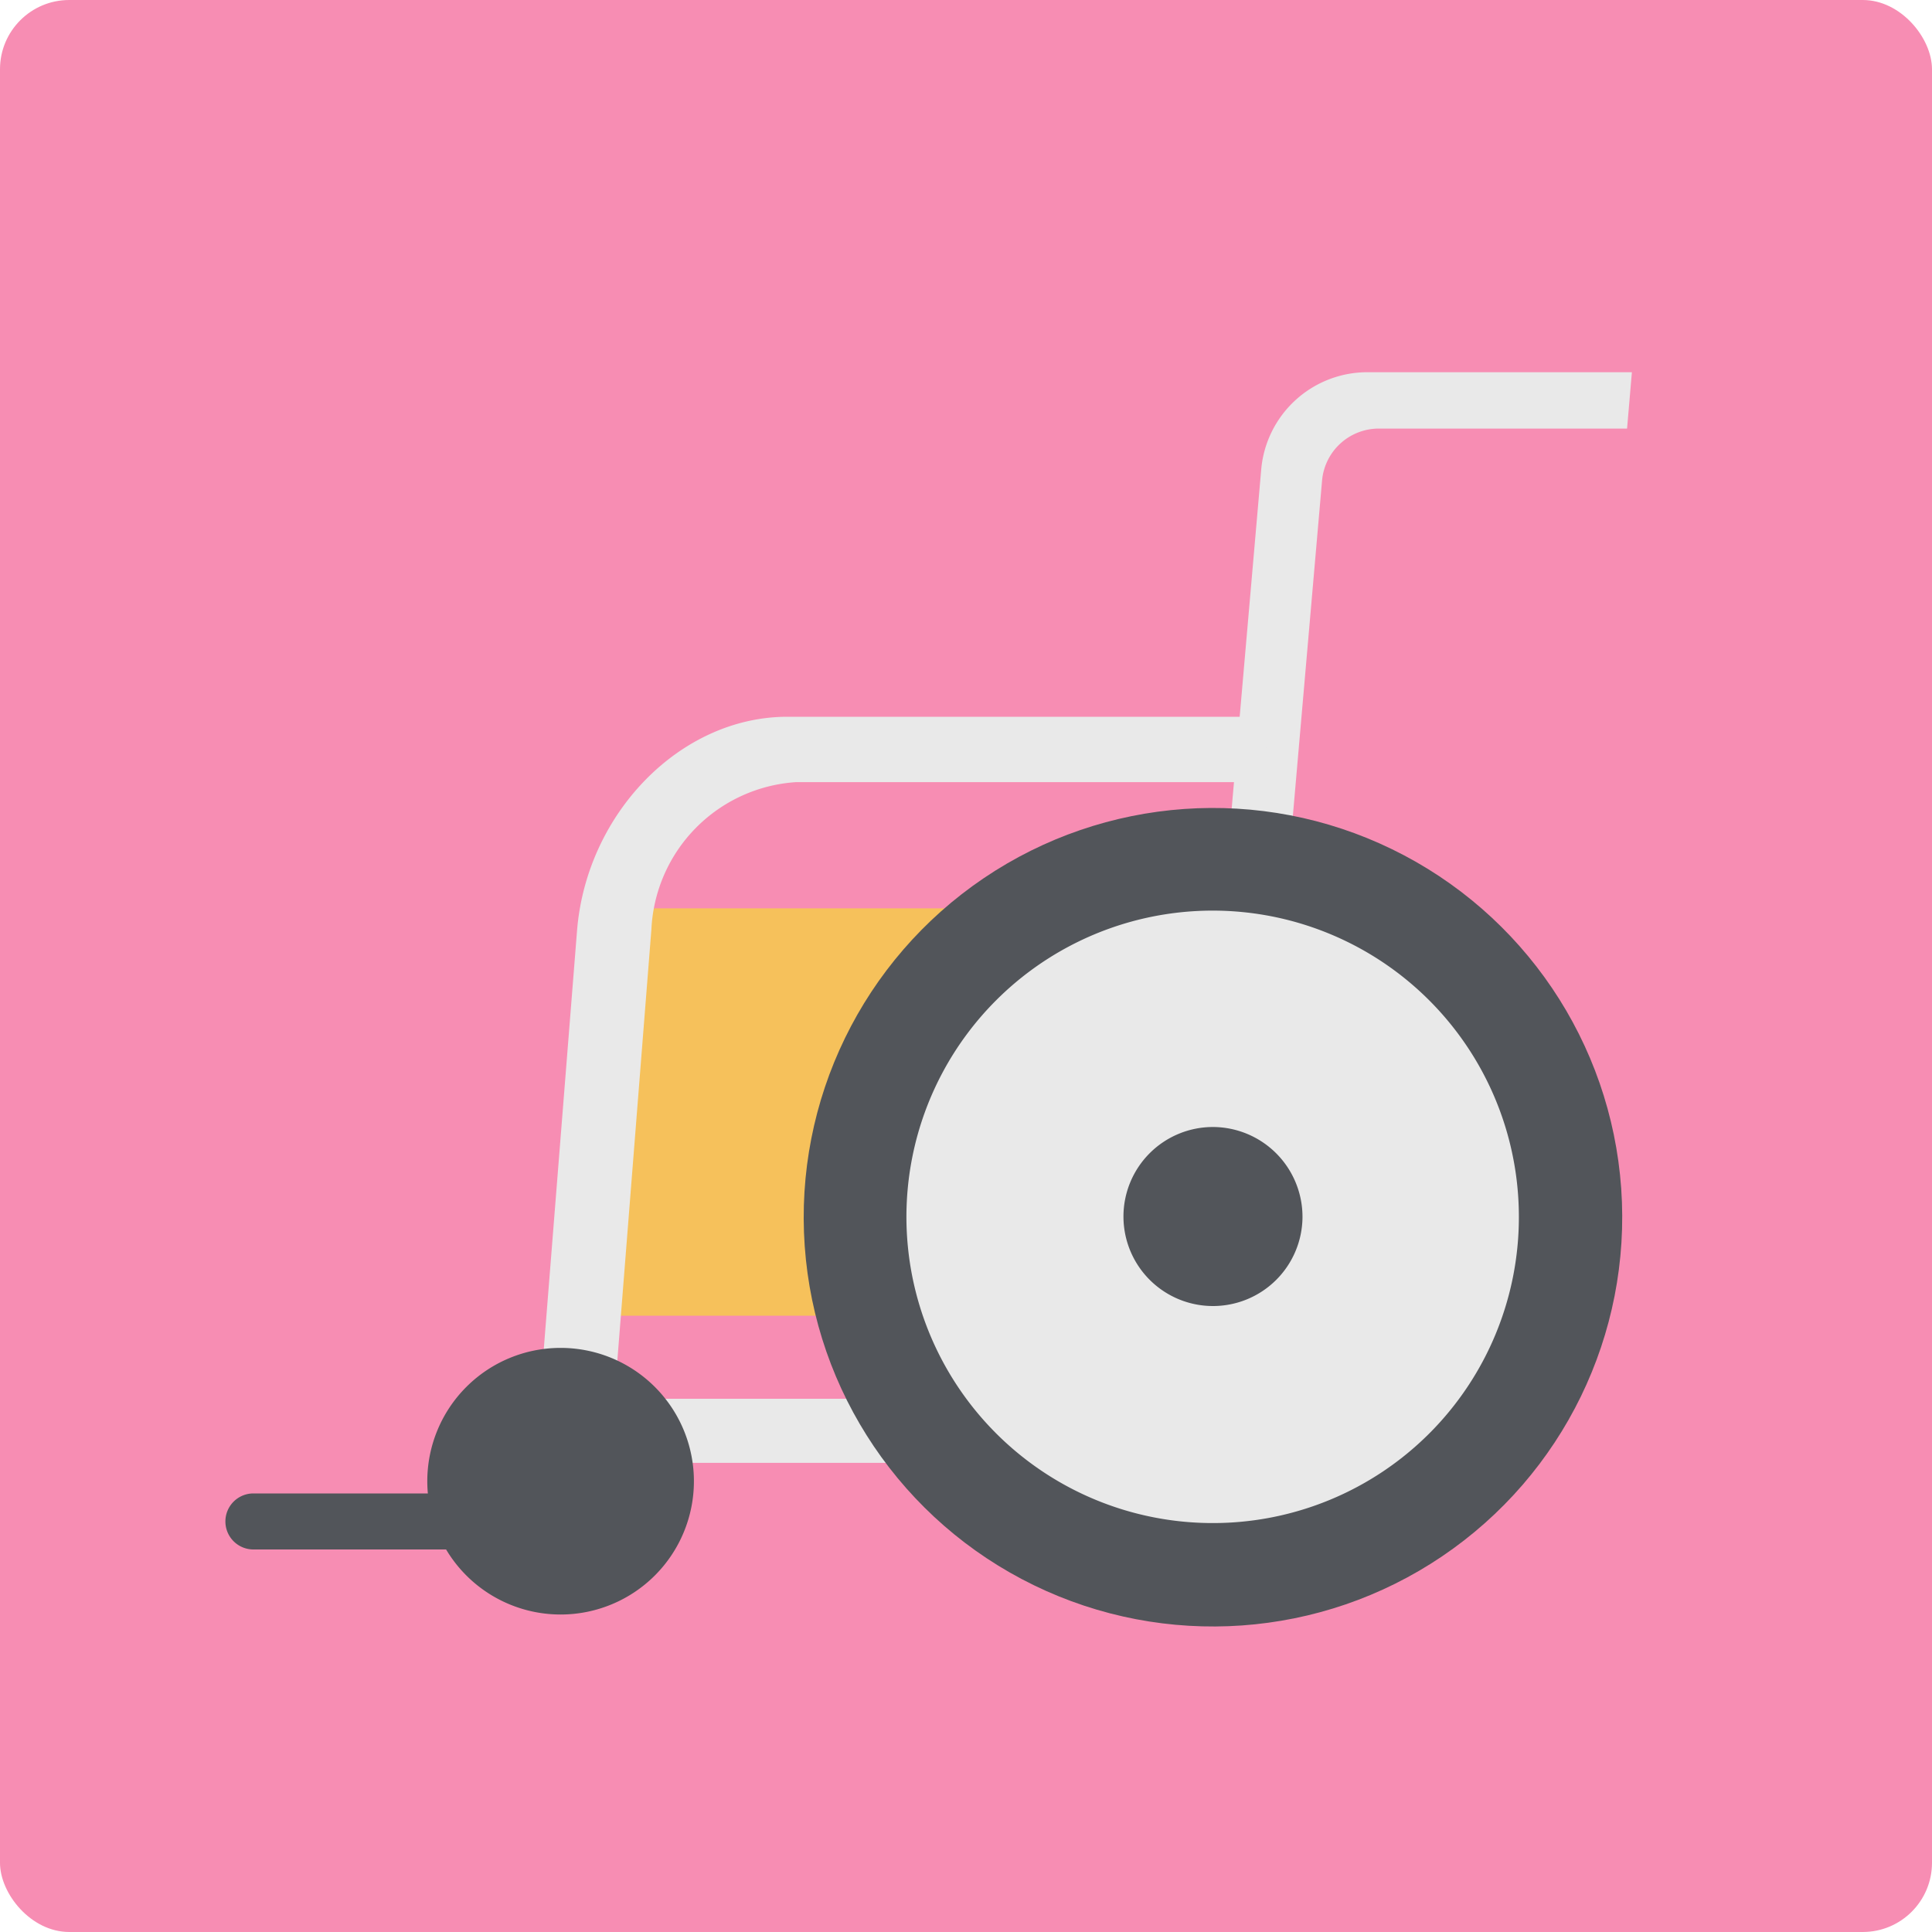
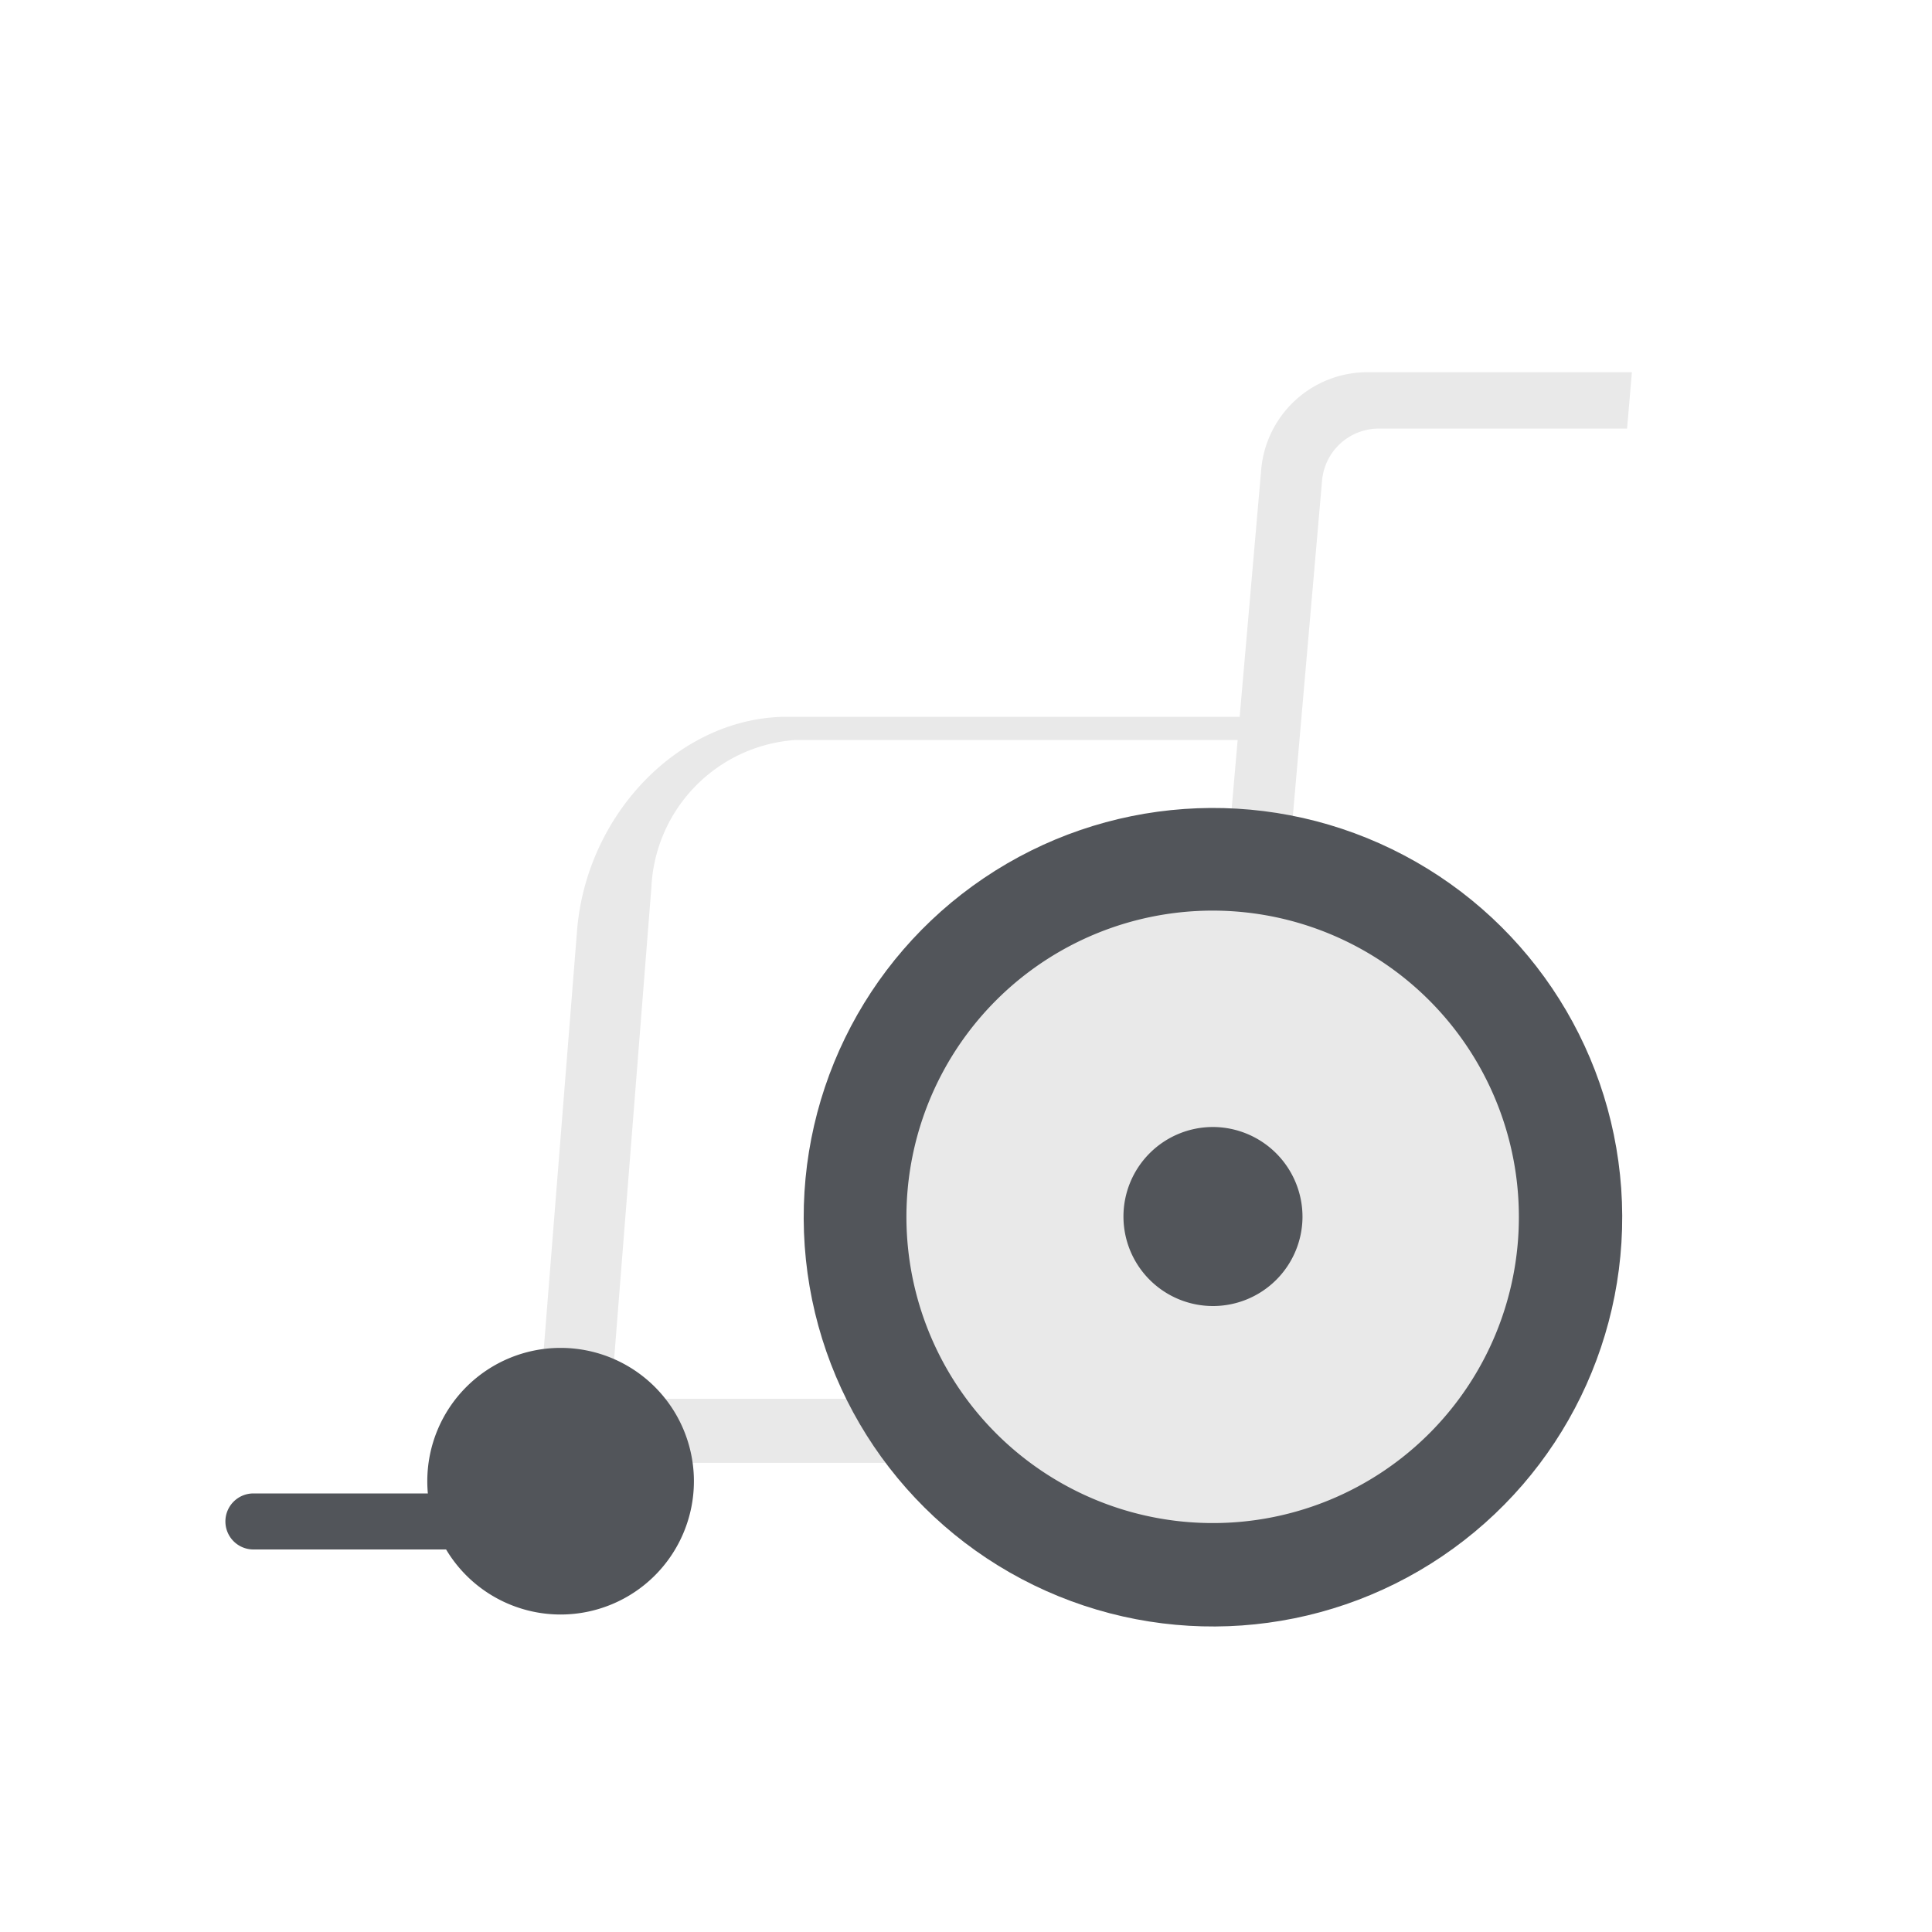
<svg xmlns="http://www.w3.org/2000/svg" viewBox="0 0 60 60">
  <defs>
    <style>.cls-1{fill:#f78db3;}.cls-2{fill:#52555a;}.cls-3{fill:#f6c15b;}.cls-4{fill:#e9e9e9;}</style>
  </defs>
  <g id="圖層_2" data-name="圖層 2">
    <g id="圖層_2-2" data-name="圖層 2">
-       <rect class="cls-1" width="60" height="60" rx="2.15" />
      <path class="cls-2" d="M16.37,47.25a.87.87,0,0,1-.87.87H7.87A.87.87,0,0,1,7,47.25H7a.87.87,0,0,1,.87-.87H15.5a.87.87,0,0,1,.87.87Z" />
-       <polygon class="cls-3" points="18.58 28.21 38.37 28.21 38.37 40.86 17.45 40.86 18.58 28.21" />
      <path class="cls-4" d="M42.4,11.56a3.31,3.31,0,0,0-3.23,3l-1.5,17.22h1.92L41.06,14.9a1.77,1.77,0,0,1,1.74-1.59h7.73l.15-1.75Z" />
      <rect class="cls-4" x="15.59" y="43.44" width="15.19" height="1.99" />
-       <path class="cls-4" d="M39.31,22.26a5.44,5.44,0,0,0-.57,0H24.45c-3.32,0-6.24,3-6.53,6.65L16.79,43.12a8.16,8.16,0,0,0,0,1.31H19l1.23-15.57a4.81,4.81,0,0,1,4.49-4.57h14.6Z" />
+       <path class="cls-4" d="M39.31,22.26a5.44,5.44,0,0,0-.57,0H24.45c-3.32,0-6.24,3-6.53,6.65L16.79,43.12H19l1.23-15.57a4.81,4.81,0,0,1,4.49-4.57h14.6Z" />
      <circle class="cls-2" cx="37.67" cy="37.8" r="12.71" transform="translate(-2.57 2.75) rotate(-4.04)" />
      <path class="cls-4" d="M37.67,47.3a9.51,9.51,0,1,1,9.5-9.5A9.5,9.5,0,0,1,37.67,47.3Z" />
      <path class="cls-2" d="M40.45,37.8A2.78,2.78,0,1,1,37.67,35,2.79,2.79,0,0,1,40.45,37.8Z" />
      <path class="cls-2" d="M21.55,46a4.14,4.14,0,1,1-4.14-4.14A4.14,4.14,0,0,1,21.55,46Z" />
    </g>
  </g>
</svg>